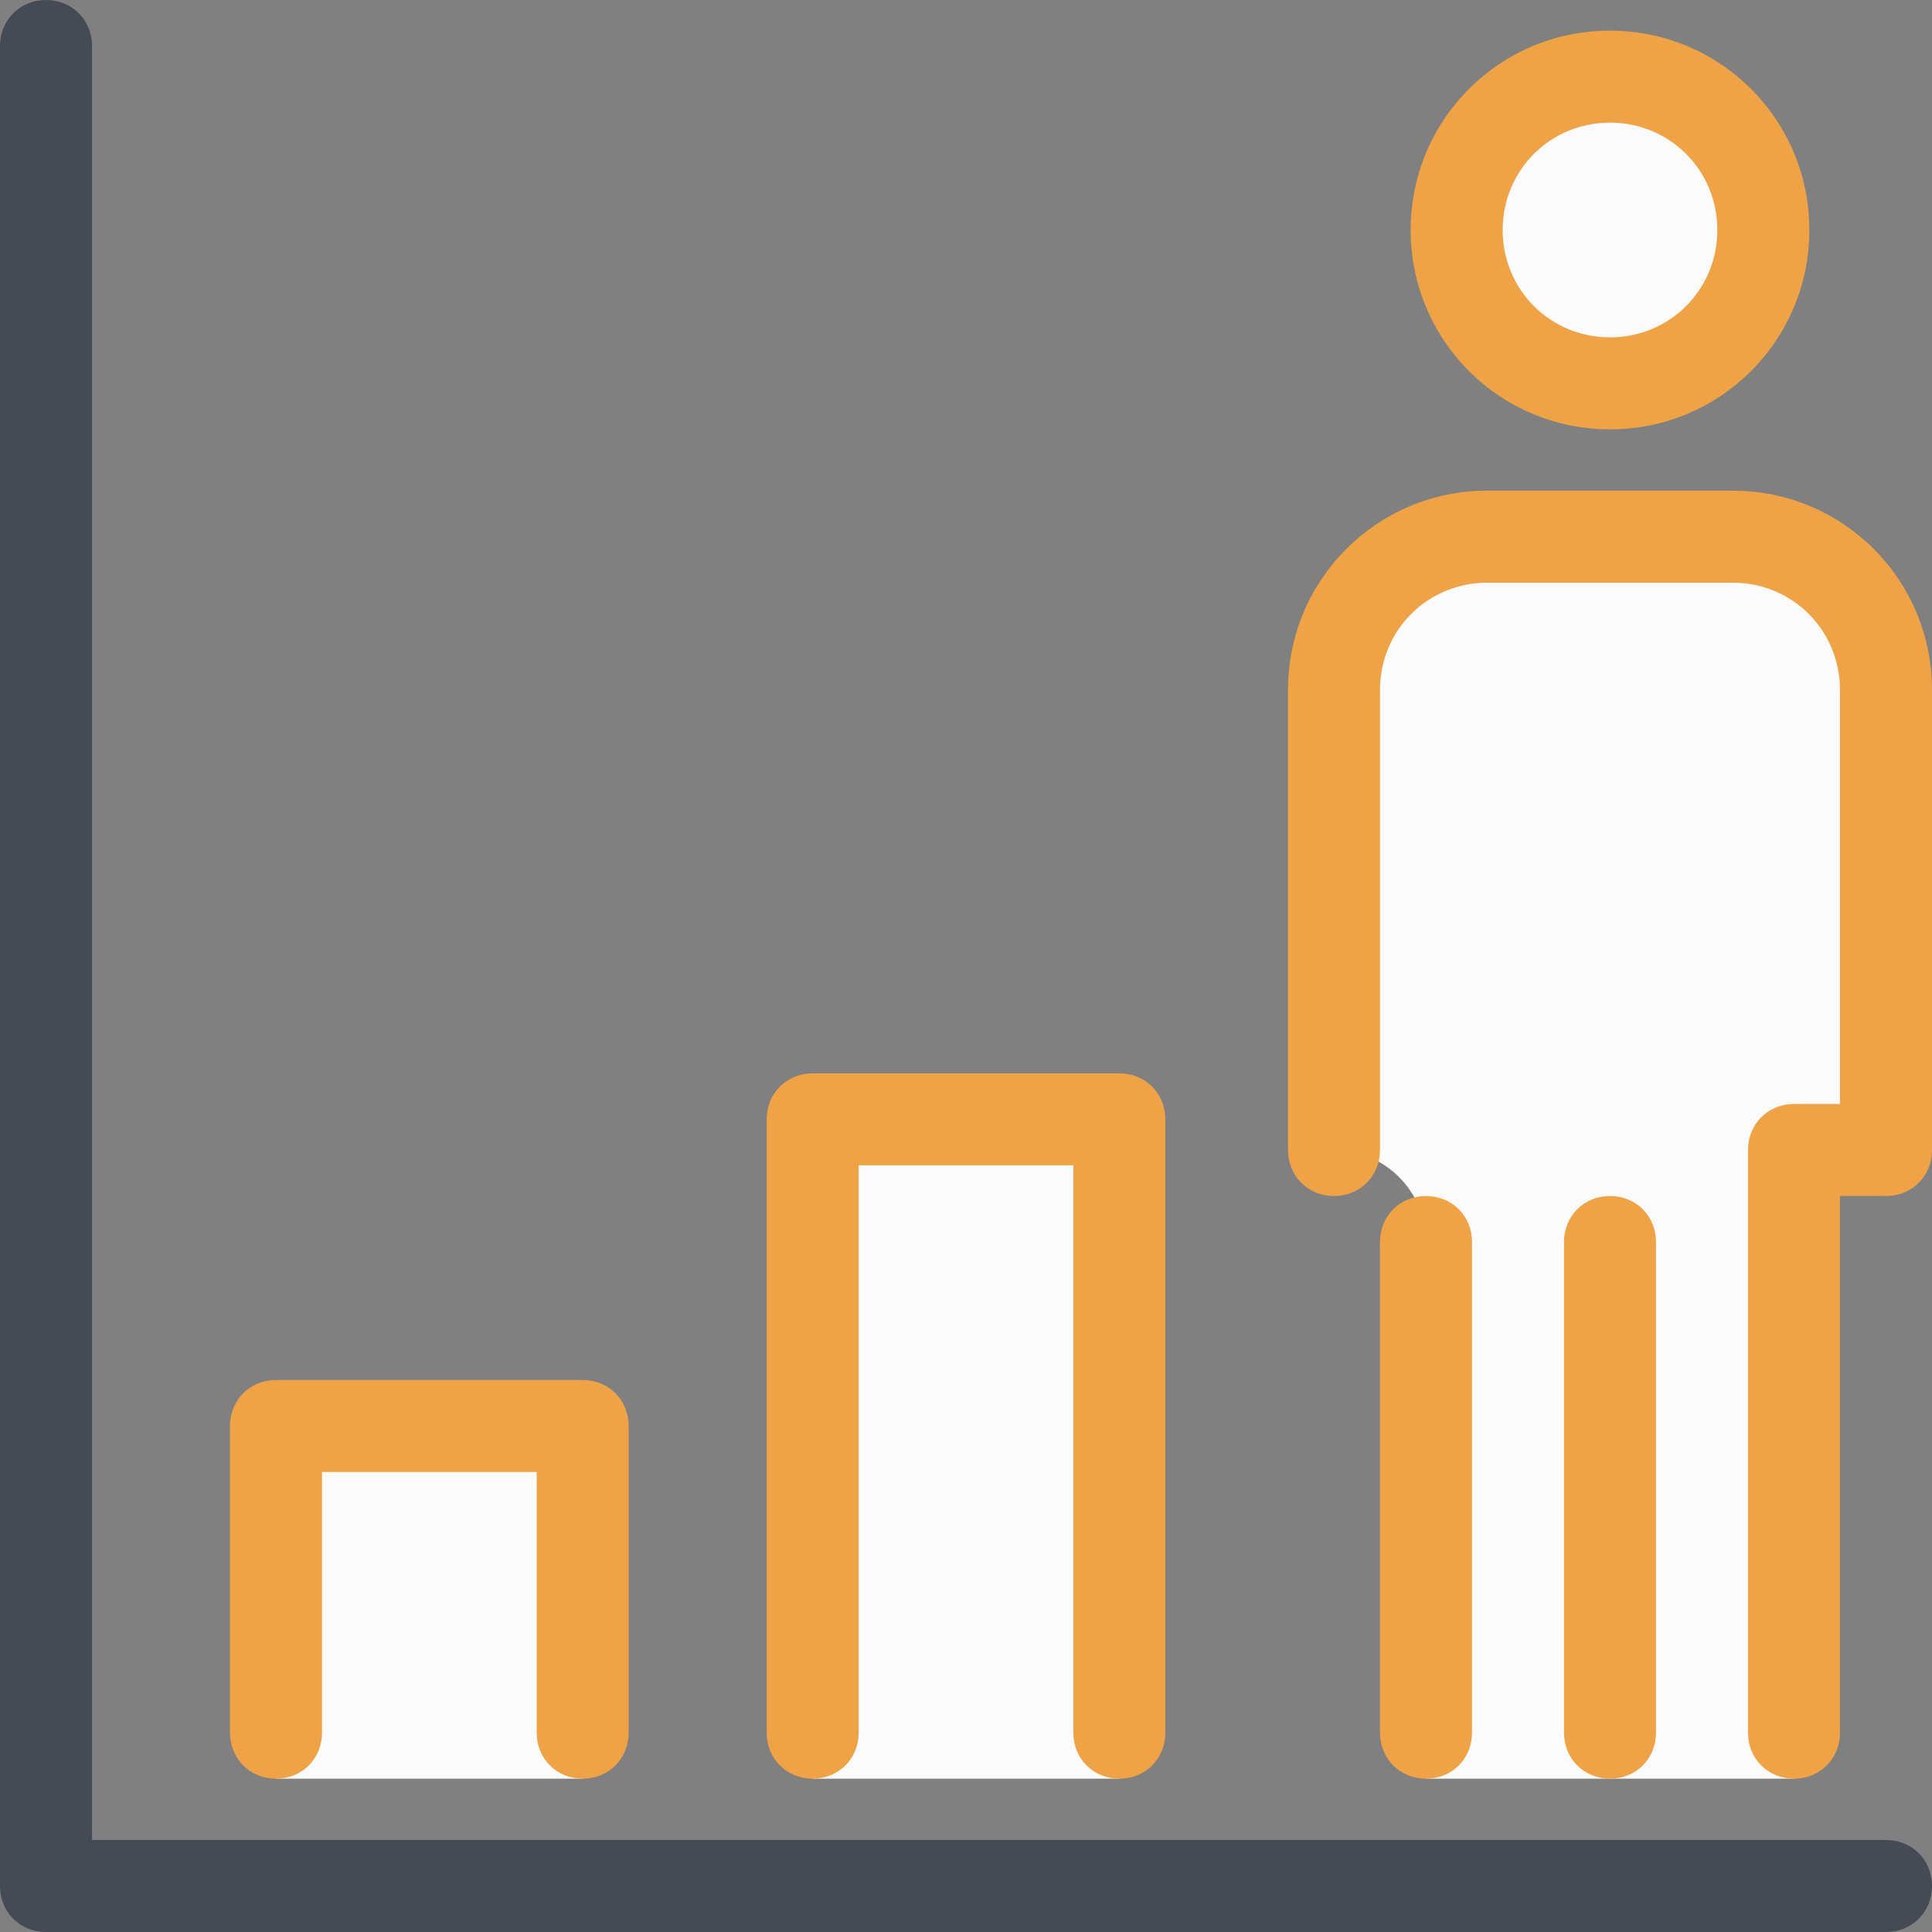
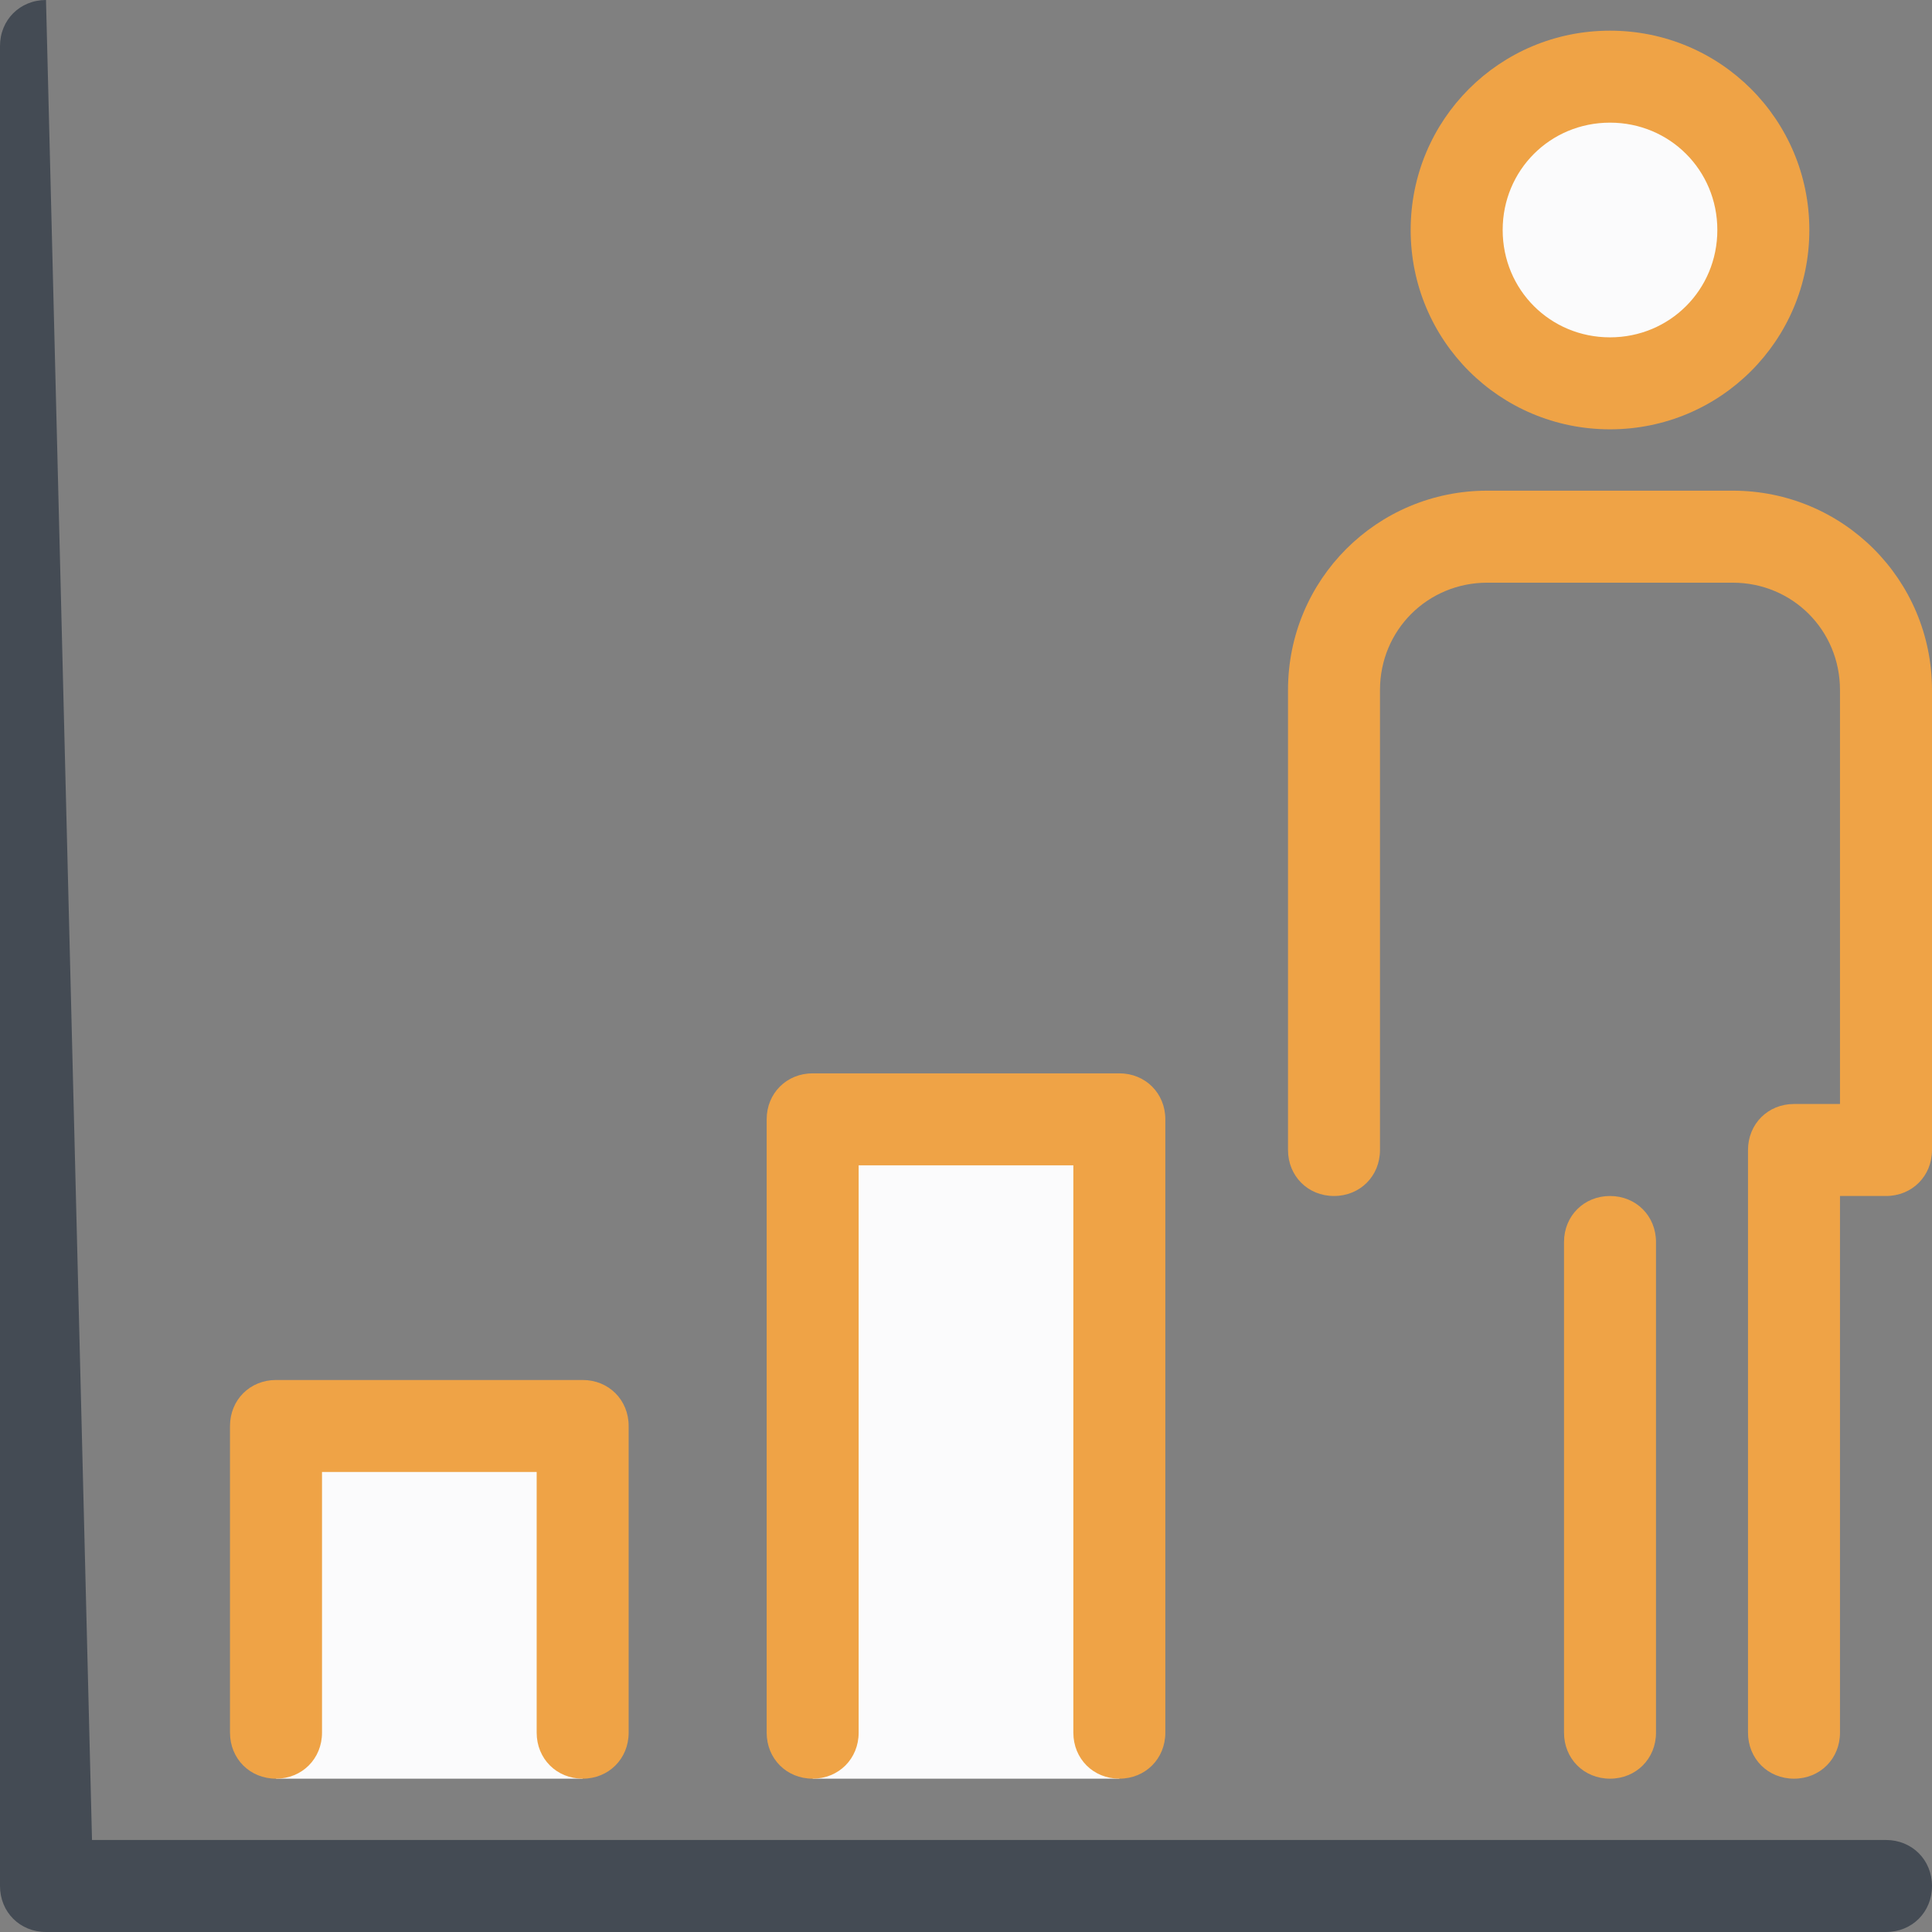
<svg xmlns="http://www.w3.org/2000/svg" width="64px" height="64px" viewBox="0 0 64 64" version="1.1">
  <rect x="0" y="0" width="64" height="64" fill="#808080" stroke="none" />
  <title>icon_Kundenfrequenz</title>
  <desc>Created with Sketch.</desc>
  <g id="09_Retail-Analytics" stroke="none" stroke-width="1" fill="none" fill-rule="evenodd">
    <g id="Retail-Analytics" transform="translate(-239, -800)" fill-rule="nonzero">
      <g id="Group-16" transform="translate(165, 800)">
        <g id="Group-11" transform="translate(74, 0)">
          <g id="icon_Kundenfrequenz">
            <polyline id="Path" fill="#FBFBFC" points="19.302 58.921 19.302 47.238 9.143 47.238 9.143 58.921" />
            <polyline id="Path" fill="#FBFBFC" points="37.079 58.921 37.079 37.079 26.921 37.079 26.921 58.921" />
-             <path d="M59.429,38.095 L62.476,38.095 L62.476,22.857 C62.476,20.063 60.19,17.778 57.397,17.778 L49.27,17.778 C46.476,17.778 44.19,20.063 44.19,22.857 L44.19,38.095 C45.867,38.095 47.238,39.467 47.238,41.143 L47.238,58.921 L59.429,58.921 L59.429,38.095 Z" id="Path" fill="#FBFBFC" />
            <path d="M19.302,58.921 C18.438,58.921 17.778,58.26 17.778,57.397 L17.778,48.762 L10.667,48.762 L10.667,57.397 C10.667,58.26 10.006,58.921 9.143,58.921 C8.279,58.921 7.619,58.26 7.619,57.397 L7.619,47.238 C7.619,46.375 8.279,45.714 9.143,45.714 L19.302,45.714 C20.165,45.714 20.825,46.375 20.825,47.238 L20.825,57.397 C20.825,58.26 20.165,58.921 19.302,58.921 Z" id="Path" fill="#EFA346" />
            <path d="M37.079,58.921 C36.216,58.921 35.556,58.26 35.556,57.397 L35.556,38.603 L28.444,38.603 L28.444,57.397 C28.444,58.26 27.784,58.921 26.921,58.921 C26.057,58.921 25.397,58.26 25.397,57.397 L25.397,37.079 C25.397,36.216 26.057,35.556 26.921,35.556 L37.079,35.556 C37.943,35.556 38.603,36.216 38.603,37.079 L38.603,57.397 C38.603,58.26 37.943,58.921 37.079,58.921 Z" id="Path" fill="#EFA346" />
            <path d="M59.429,58.921 C58.565,58.921 57.905,58.26 57.905,57.397 L57.905,38.095 C57.905,37.232 58.565,36.571 59.429,36.571 L60.952,36.571 L60.952,22.857 C60.952,20.876 59.378,19.302 57.397,19.302 L49.27,19.302 C47.289,19.302 45.714,20.876 45.714,22.857 L45.714,38.095 C45.714,38.959 45.054,39.619 44.19,39.619 C43.327,39.619 42.667,38.959 42.667,38.095 L42.667,22.857 C42.667,19.2 45.613,16.254 49.27,16.254 L57.397,16.254 C61.054,16.254 64,19.2 64,22.857 L64,38.095 C64,38.959 63.34,39.619 62.476,39.619 L60.952,39.619 L60.952,57.397 C60.952,58.26 60.292,58.921 59.429,58.921 Z" id="Path" fill="#EFA346" />
            <path d="M53.333,58.921 C52.47,58.921 51.81,58.26 51.81,57.397 L51.81,41.143 C51.81,40.279 52.47,39.619 53.333,39.619 C54.197,39.619 54.857,40.279 54.857,41.143 L54.857,57.397 C54.857,58.26 54.197,58.921 53.333,58.921 Z" id="Path" fill="#EFA346" />
            <circle id="Oval" fill="#FBFBFC" cx="53.333" cy="7.619" r="5.079" />
            <path d="M53.333,14.222 C49.676,14.222 46.73,11.276 46.73,7.619 C46.73,3.962 49.676,1.016 53.333,1.016 C56.99,1.016 59.937,3.962 59.937,7.619 C59.937,11.276 56.99,14.222 53.333,14.222 Z M53.333,4.063 C51.352,4.063 49.778,5.638 49.778,7.619 C49.778,9.6 51.352,11.175 53.333,11.175 C55.314,11.175 56.889,9.6 56.889,7.619 C56.889,5.638 55.314,4.063 53.333,4.063 Z" id="Shape" fill="#EFA346" />
-             <path d="M47.238,58.921 C46.375,58.921 45.714,58.26 45.714,57.397 L45.714,41.143 C45.714,40.279 46.375,39.619 47.238,39.619 C48.102,39.619 48.762,40.279 48.762,41.143 L48.762,57.397 C48.762,58.26 48.102,58.921 47.238,58.921 Z" id="Path" fill="#EFA346" />
-             <path d="M62.476,64 L1.524,64 C0.66,64 0,63.34 0,62.476 L0,1.524 C0,0.66 0.66,0 1.524,0 C2.387,0 3.048,0.66 3.048,1.524 L3.048,60.952 L62.476,60.952 C63.34,60.952 64,61.613 64,62.476 C64,63.34 63.34,64 62.476,64 Z" id="Path" fill="#444B54" />
+             <path d="M62.476,64 L1.524,64 C0.66,64 0,63.34 0,62.476 L0,1.524 C0,0.66 0.66,0 1.524,0 L3.048,60.952 L62.476,60.952 C63.34,60.952 64,61.613 64,62.476 C64,63.34 63.34,64 62.476,64 Z" id="Path" fill="#444B54" />
          </g>
        </g>
      </g>
    </g>
  </g>
</svg>